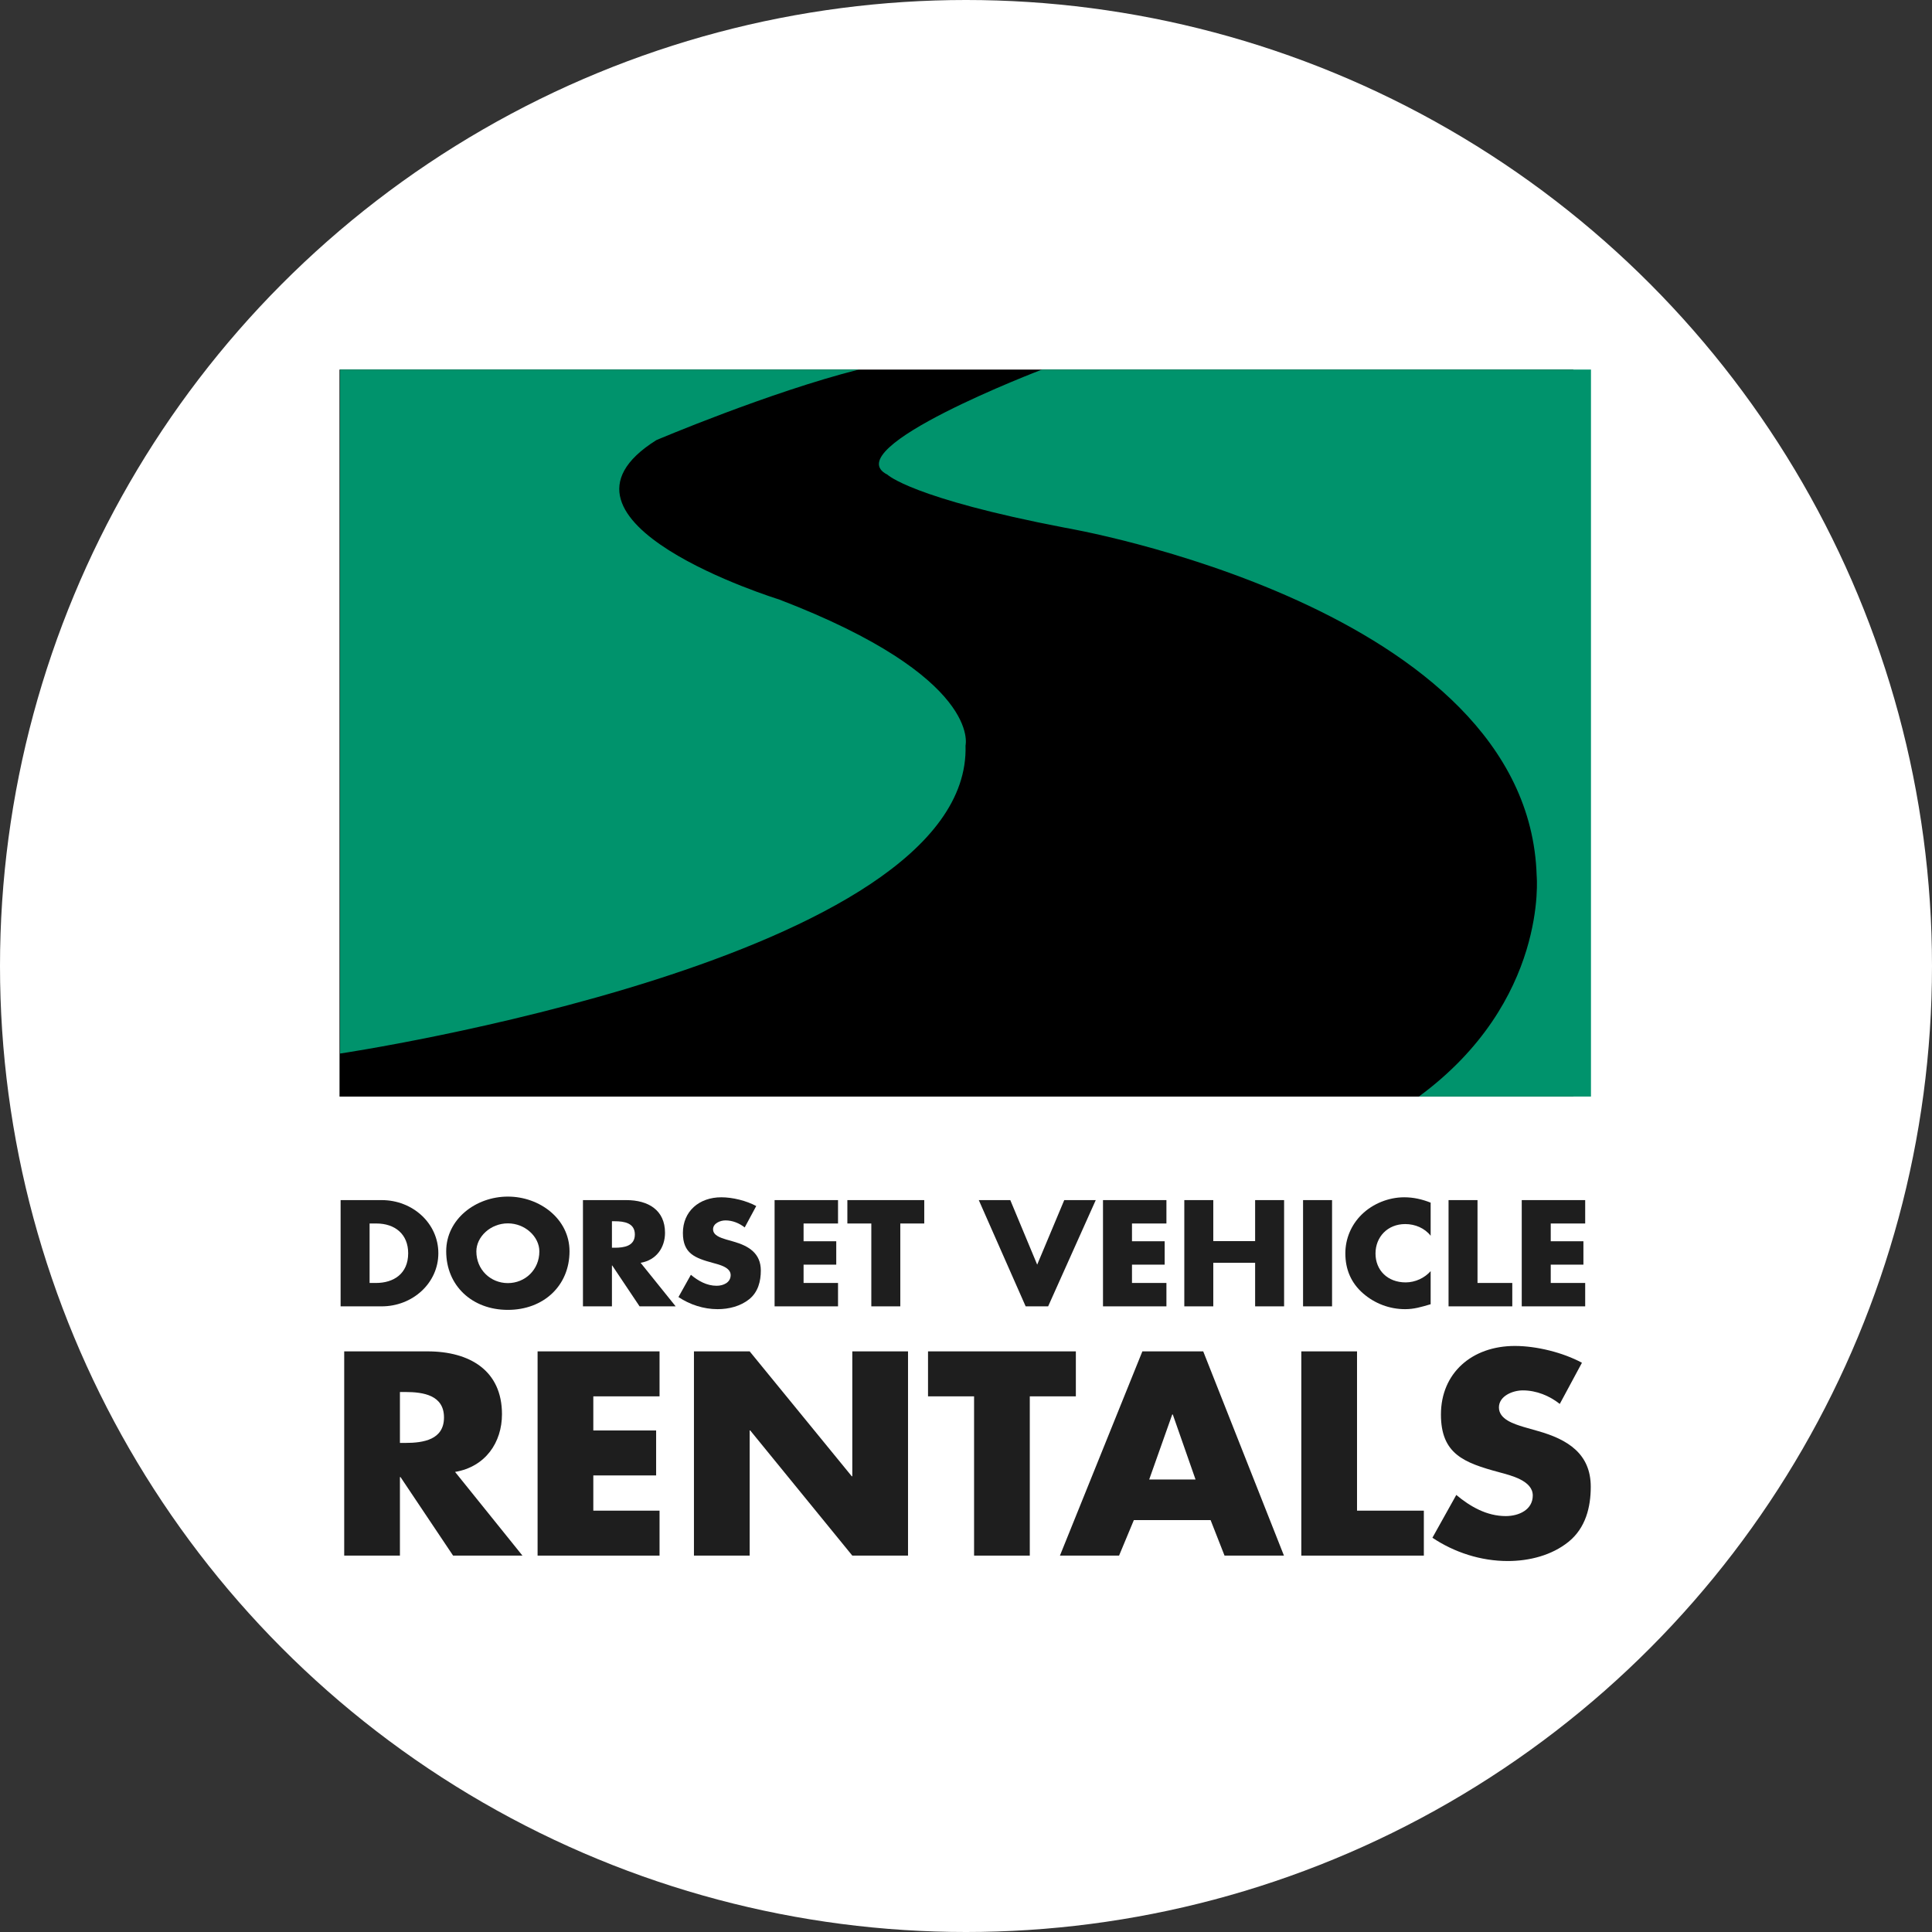
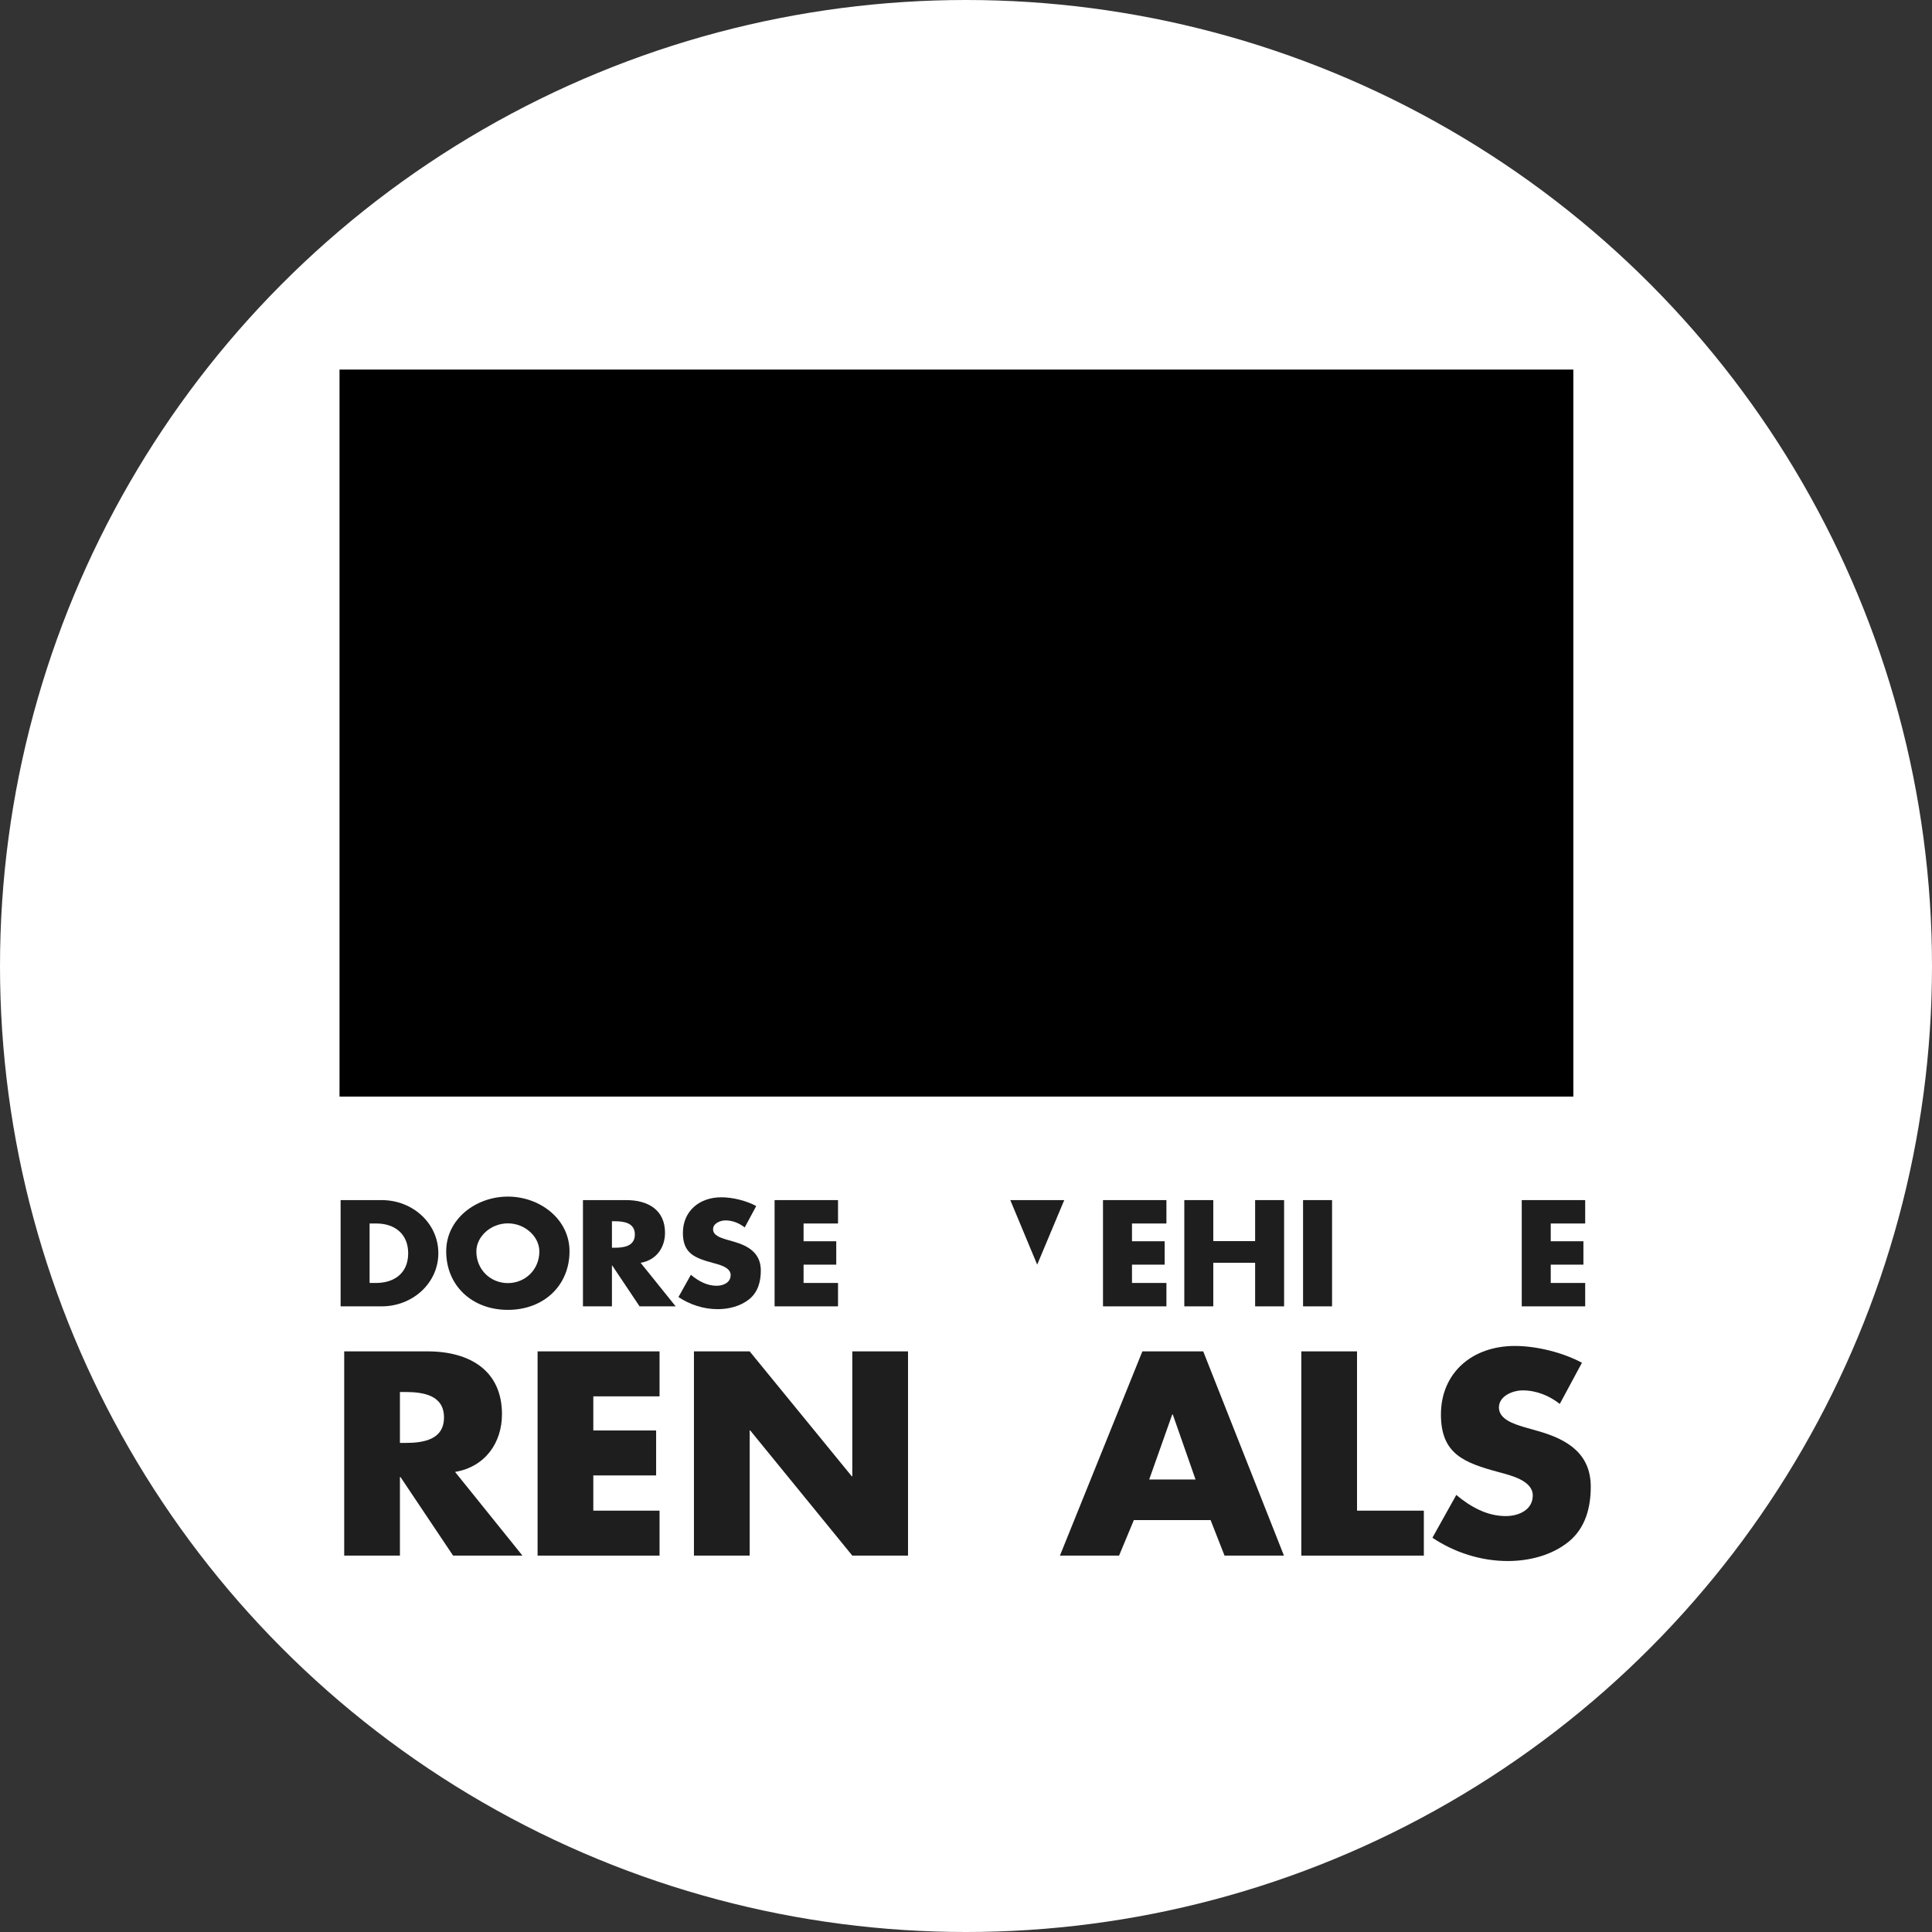
<svg xmlns="http://www.w3.org/2000/svg" width="1286" height="1286" viewBox="0 0 1286 1286" fill="none">
  <rect x="0" y="0" width="1286" height="1286" fill="#333333" stroke="none" />
  <circle cx="643" cy="643" r="643" fill="white" />
  <path fill-rule="evenodd" clip-rule="evenodd" d="M246.01 853.979H250.34C261.856 853.979 271.698 847.977 271.698 834.191C271.698 821.53 262.939 814.395 250.537 814.395H246.01V853.979ZM226.719 798.828H254.08C274.749 798.828 291.777 814.309 291.777 834.191C291.777 854.073 274.651 869.547 254.08 869.547H226.719V798.828Z" fill="#1E1E1E" />
  <path fill-rule="evenodd" clip-rule="evenodd" d="M317.082 832.972C317.082 845.157 326.531 854.073 338.047 854.073C349.562 854.073 359.011 845.157 359.011 832.972C359.011 823.219 349.562 814.31 338.047 814.31C326.531 814.31 317.082 823.219 317.082 832.972ZM379.089 832.879C379.089 855.761 361.865 871.892 338.047 871.892C314.228 871.892 297.004 855.761 297.004 832.879C297.004 811.496 316.689 796.491 338.047 796.491C359.404 796.491 379.089 811.496 379.089 832.879Z" fill="#1E1E1E" />
  <path fill-rule="evenodd" clip-rule="evenodd" d="M407.322 830.533H409.192C415.491 830.533 422.578 829.401 422.578 821.711C422.578 814.028 415.491 812.902 409.192 812.902H407.322V830.533ZM449.743 869.547H425.727L407.519 842.35H407.322V869.547H388.031V798.828H416.869C431.534 798.828 442.656 805.493 442.656 820.592C442.656 830.346 436.948 838.786 426.416 840.561L449.743 869.547Z" fill="#1E1E1E" />
  <path fill-rule="evenodd" clip-rule="evenodd" d="M495.699 817.029C492.156 814.215 487.628 812.34 482.904 812.34C479.361 812.34 474.637 814.309 474.637 818.248C474.637 822.374 479.853 823.969 483.199 824.993L488.121 826.4C498.455 829.314 506.427 834.277 506.427 845.719C506.427 852.76 504.656 859.981 498.75 864.764C492.943 869.446 485.168 871.422 477.688 871.422C468.337 871.422 459.184 868.421 451.605 863.357L459.873 848.54C464.696 852.565 470.404 855.847 476.999 855.847C481.526 855.847 486.349 853.697 486.349 848.72C486.349 843.562 478.77 841.787 474.637 840.662C462.53 837.379 454.558 834.378 454.558 820.679C454.558 806.338 465.286 796.952 480.148 796.952C487.628 796.952 496.782 799.21 503.376 802.774L495.699 817.029Z" fill="#1E1E1E" />
  <path fill-rule="evenodd" clip-rule="evenodd" d="M534.885 814.395V826.219H556.636V841.787H534.885V853.979H557.817V869.547H515.594V798.828H557.817V814.395H534.885Z" fill="#1E1E1E" />
-   <path fill-rule="evenodd" clip-rule="evenodd" d="M599.267 869.547H579.976V814.395H564.031V798.828H615.211V814.395H599.267V869.547Z" fill="#1E1E1E" />
-   <path fill-rule="evenodd" clip-rule="evenodd" d="M690.385 841.787L708.397 798.828H729.368L697.676 869.547H682.708L651.508 798.828H672.48L690.385 841.787Z" fill="#1E1E1E" />
+   <path fill-rule="evenodd" clip-rule="evenodd" d="M690.385 841.787L708.397 798.828H729.368H682.708L651.508 798.828H672.48L690.385 841.787Z" fill="#1E1E1E" />
  <path fill-rule="evenodd" clip-rule="evenodd" d="M753.486 814.395V826.219H775.238V841.787H753.486V853.979H776.411V869.547H734.188V798.828H776.411V814.395H753.486Z" fill="#1E1E1E" />
  <path fill-rule="evenodd" clip-rule="evenodd" d="M835.453 826.118V798.828H854.737V869.547H835.453V840.561H807.6V869.547H788.309V798.828H807.6V826.118H835.453Z" fill="#1E1E1E" />
  <path d="M886.658 798.828H867.359V869.547H886.658V798.828Z" fill="#1E1E1E" />
-   <path fill-rule="evenodd" clip-rule="evenodd" d="M952.287 822.555C948.35 817.497 941.967 814.778 935.373 814.778C923.555 814.778 915.582 823.399 915.582 834.378C915.582 845.538 923.645 853.604 935.668 853.604C941.967 853.604 948.266 850.696 952.287 846.101V868.14C945.897 870.008 941.271 871.422 935.267 871.422C924.933 871.422 915.083 867.671 907.406 861.005C899.244 853.979 895.504 844.788 895.504 834.277C895.504 824.625 899.335 815.341 906.429 808.393C913.705 801.266 924.236 796.952 934.676 796.952C940.87 796.952 946.578 798.265 952.287 800.523V822.555Z" fill="#1E1E1E" />
-   <path fill-rule="evenodd" clip-rule="evenodd" d="M983.479 853.979H1006.62V869.547H964.203V798.828H983.479V853.979Z" fill="#1E1E1E" />
  <path fill-rule="evenodd" clip-rule="evenodd" d="M1032.22 814.395V826.219H1053.97V841.787H1032.22V853.979H1055.15V869.547H1012.92V798.828H1055.15V814.395H1032.22Z" fill="#1E1E1E" />
  <path fill-rule="evenodd" clip-rule="evenodd" d="M266.204 960.458H269.792C281.906 960.458 295.534 958.301 295.534 943.512C295.534 928.723 281.906 926.566 269.792 926.566H266.204V960.458ZM347.759 1035.46H301.591L266.582 983.174H266.204V1035.46H229.113V899.514H284.556C312.751 899.514 334.131 912.326 334.131 941.348C334.131 960.104 323.161 976.336 302.908 979.755L347.759 1035.46Z" fill="#1E1E1E" />
  <path fill-rule="evenodd" clip-rule="evenodd" d="M394.926 929.452V952.169H436.741V982.092H394.926V1005.54H439.013V1035.46H357.836V899.514H439.013V929.452H394.926Z" fill="#1E1E1E" />
  <path fill-rule="evenodd" clip-rule="evenodd" d="M461.914 899.514H499.005L566.94 982.633H567.318V899.514H604.409V1035.46H567.318L499.383 952.169H499.005V1035.46H461.914V899.514Z" fill="#1E1E1E" />
-   <path fill-rule="evenodd" clip-rule="evenodd" d="M685.461 1035.46H648.378V929.452H617.723V899.514H716.123V929.452H685.461V1035.46Z" fill="#1E1E1E" />
  <path fill-rule="evenodd" clip-rule="evenodd" d="M780.651 941.528H780.272L764.941 984.798H795.785L780.651 941.528ZM754.72 1011.84L744.885 1035.46H705.523L760.398 899.514H800.903L854.635 1035.46H815.084L805.817 1011.84H754.72Z" fill="#1E1E1E" />
  <path fill-rule="evenodd" clip-rule="evenodd" d="M903.278 1005.54H947.758V1035.46H866.195V899.514H903.278V1005.54Z" fill="#1E1E1E" />
  <path fill-rule="evenodd" clip-rule="evenodd" d="M1038.24 934.502C1031.42 929.092 1022.71 925.485 1013.63 925.485C1006.81 925.485 997.732 929.272 997.732 936.84C997.732 944.775 1007.76 947.841 1014.19 949.825L1023.66 952.53C1043.53 958.114 1058.86 967.665 1058.86 989.668C1058.86 1003.19 1055.45 1017.08 1044.09 1026.26C1032.93 1035.28 1017.98 1039.07 1003.61 1039.07C985.626 1039.07 968.024 1033.31 953.457 1023.57L969.356 995.078C978.631 1002.83 989.601 1009.15 1002.28 1009.15C1010.98 1009.15 1020.26 1004.99 1020.26 995.439C1020.26 985.52 1005.69 982.093 997.732 979.929C974.459 973.631 959.135 967.853 959.135 941.529C959.135 913.942 979.751 895.907 1008.34 895.907C1022.71 895.907 1040.3 900.236 1052.99 907.096L1038.24 934.502Z" fill="#1E1E1E" />
  <path d="M1047.26 246H226V729.918H1047.26V246Z" fill="black" />
-   <path fill-rule="evenodd" clip-rule="evenodd" d="M1059 729.915H944.422C1030.73 666.495 1022.85 582.84 1022.85 582.84C1017.47 403.491 708.967 351.289 708.967 351.289C606.813 331.716 590.683 315.94 590.683 315.94C555.828 298.513 693.58 246.002 693.58 246.002H1059V729.915ZM226.375 246.002H571.587C512.074 261.036 436.894 292.957 436.894 292.957C350.499 347.217 518.563 399.012 518.563 399.012C653.904 450.931 642.686 496.235 642.686 496.235C647.136 638.672 226.375 701.27 226.375 701.27V246.002Z" fill="#00936C" />
</svg>